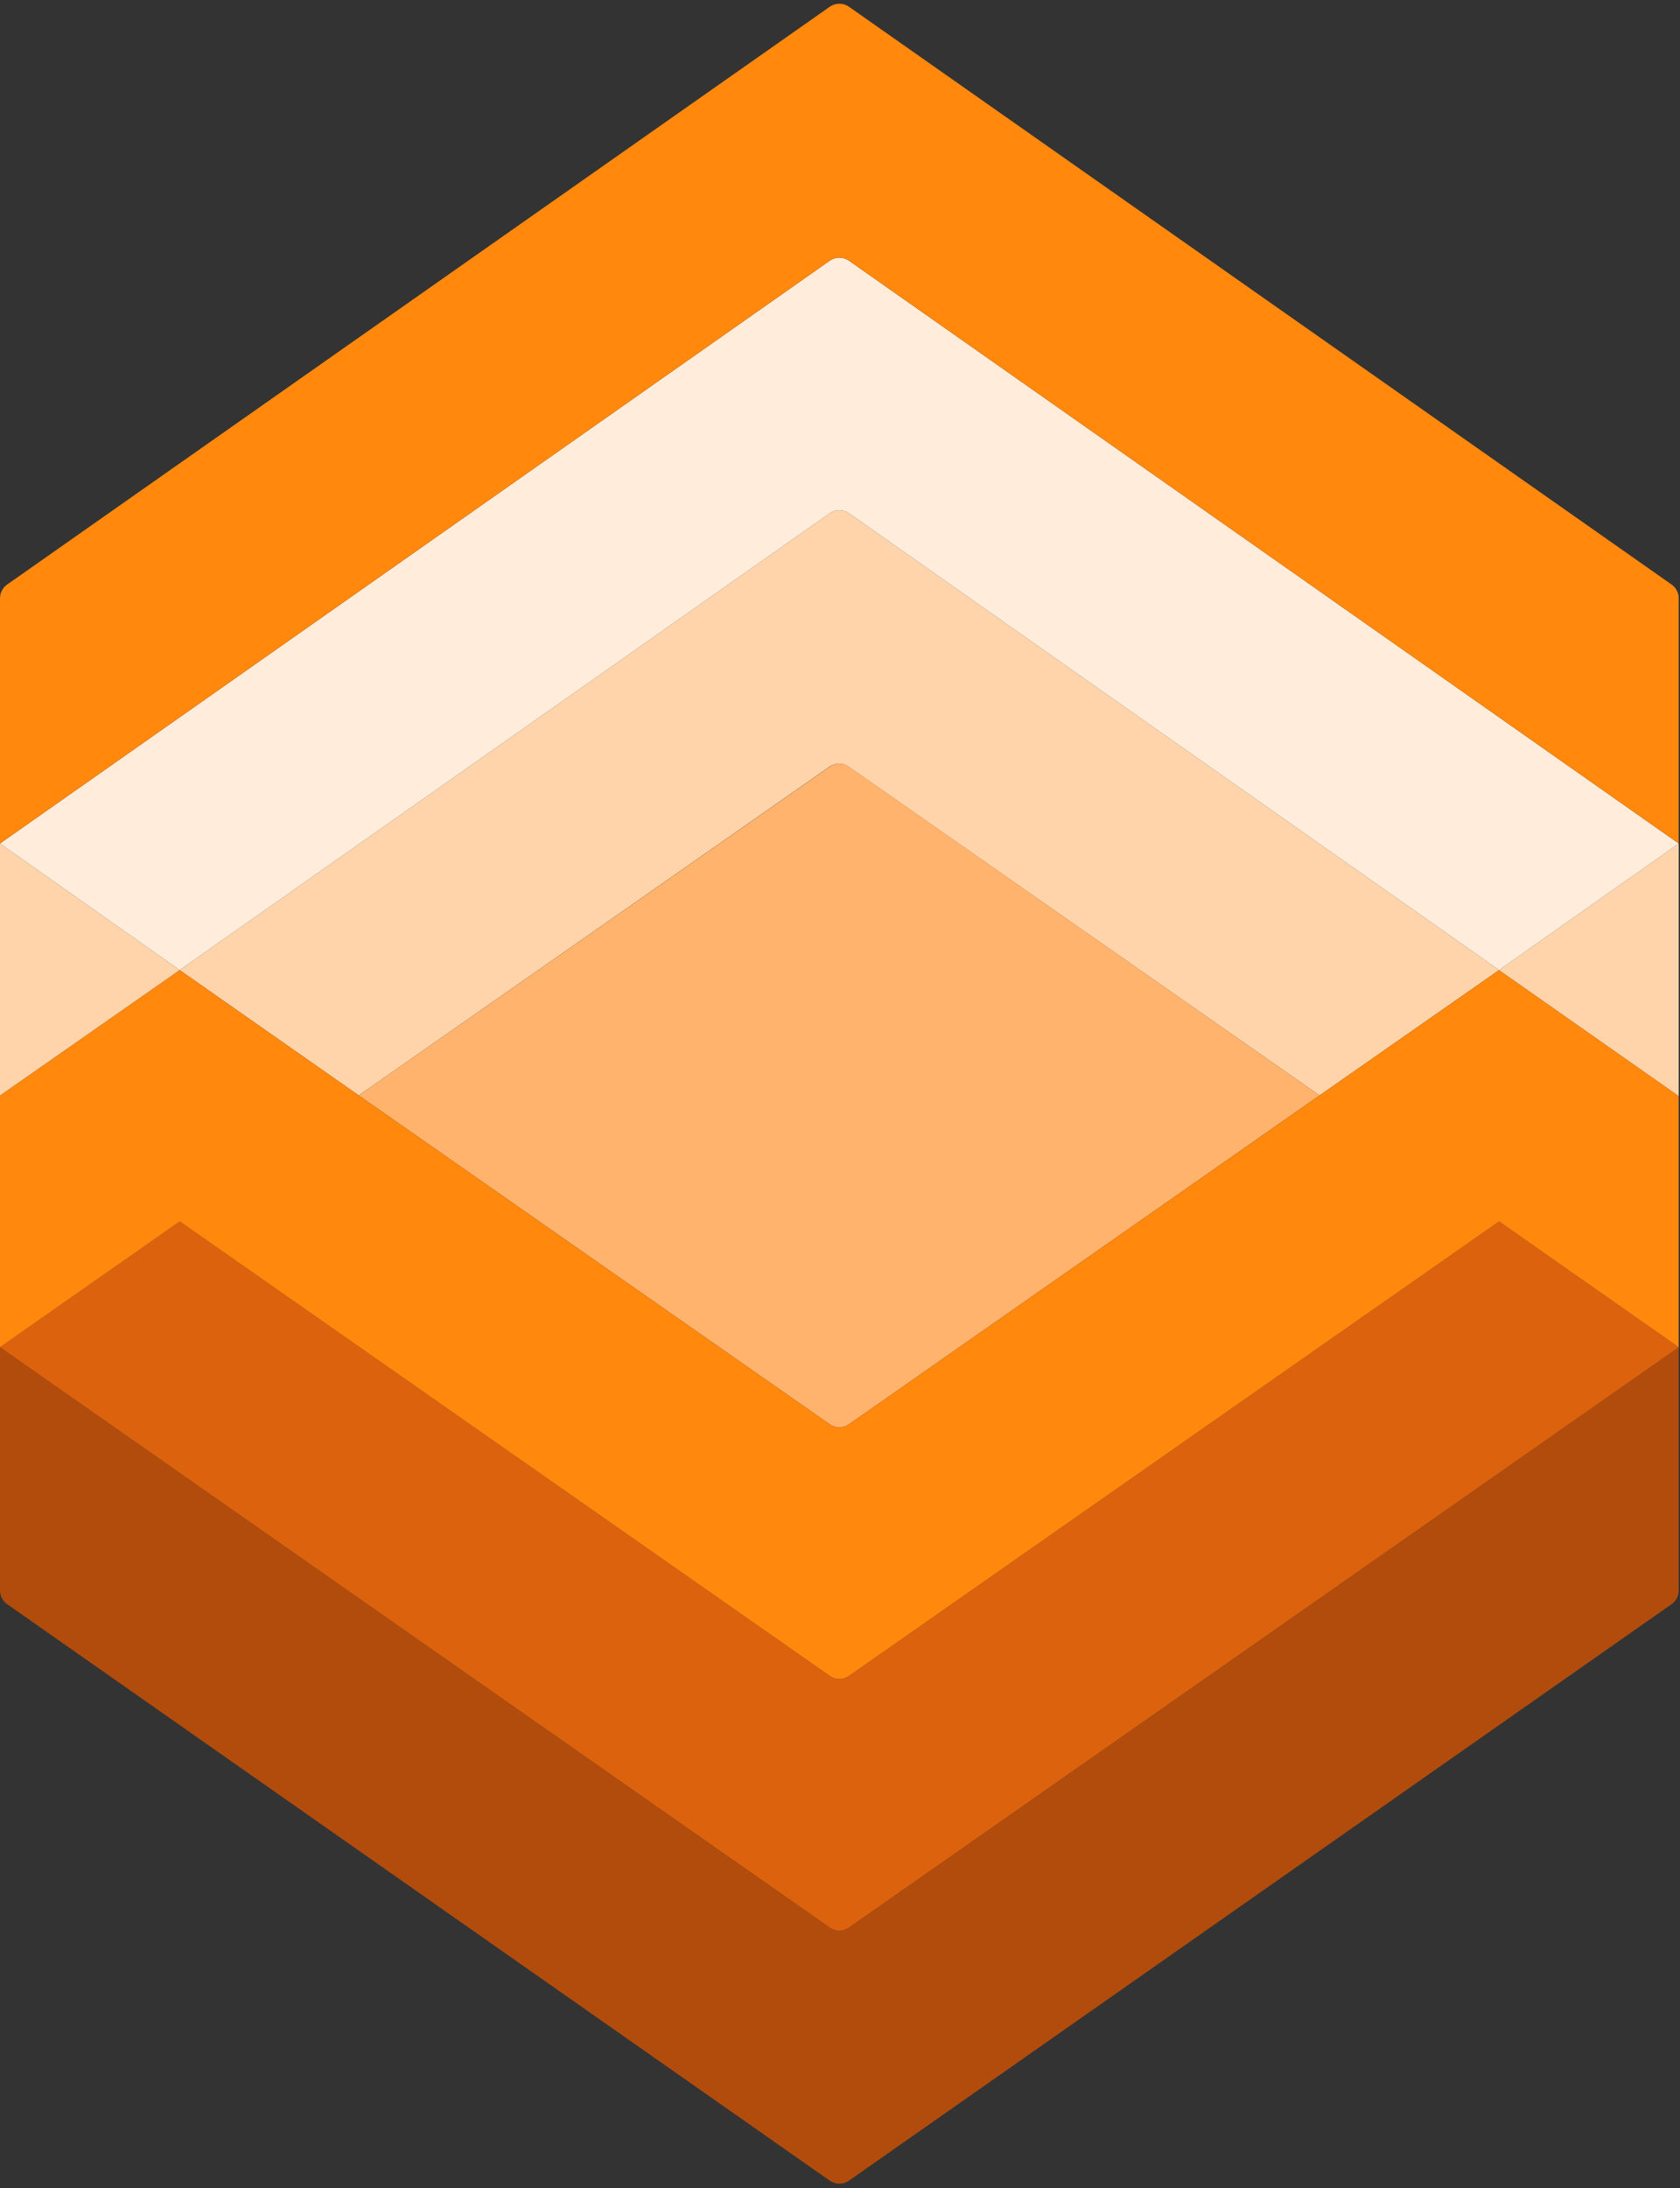
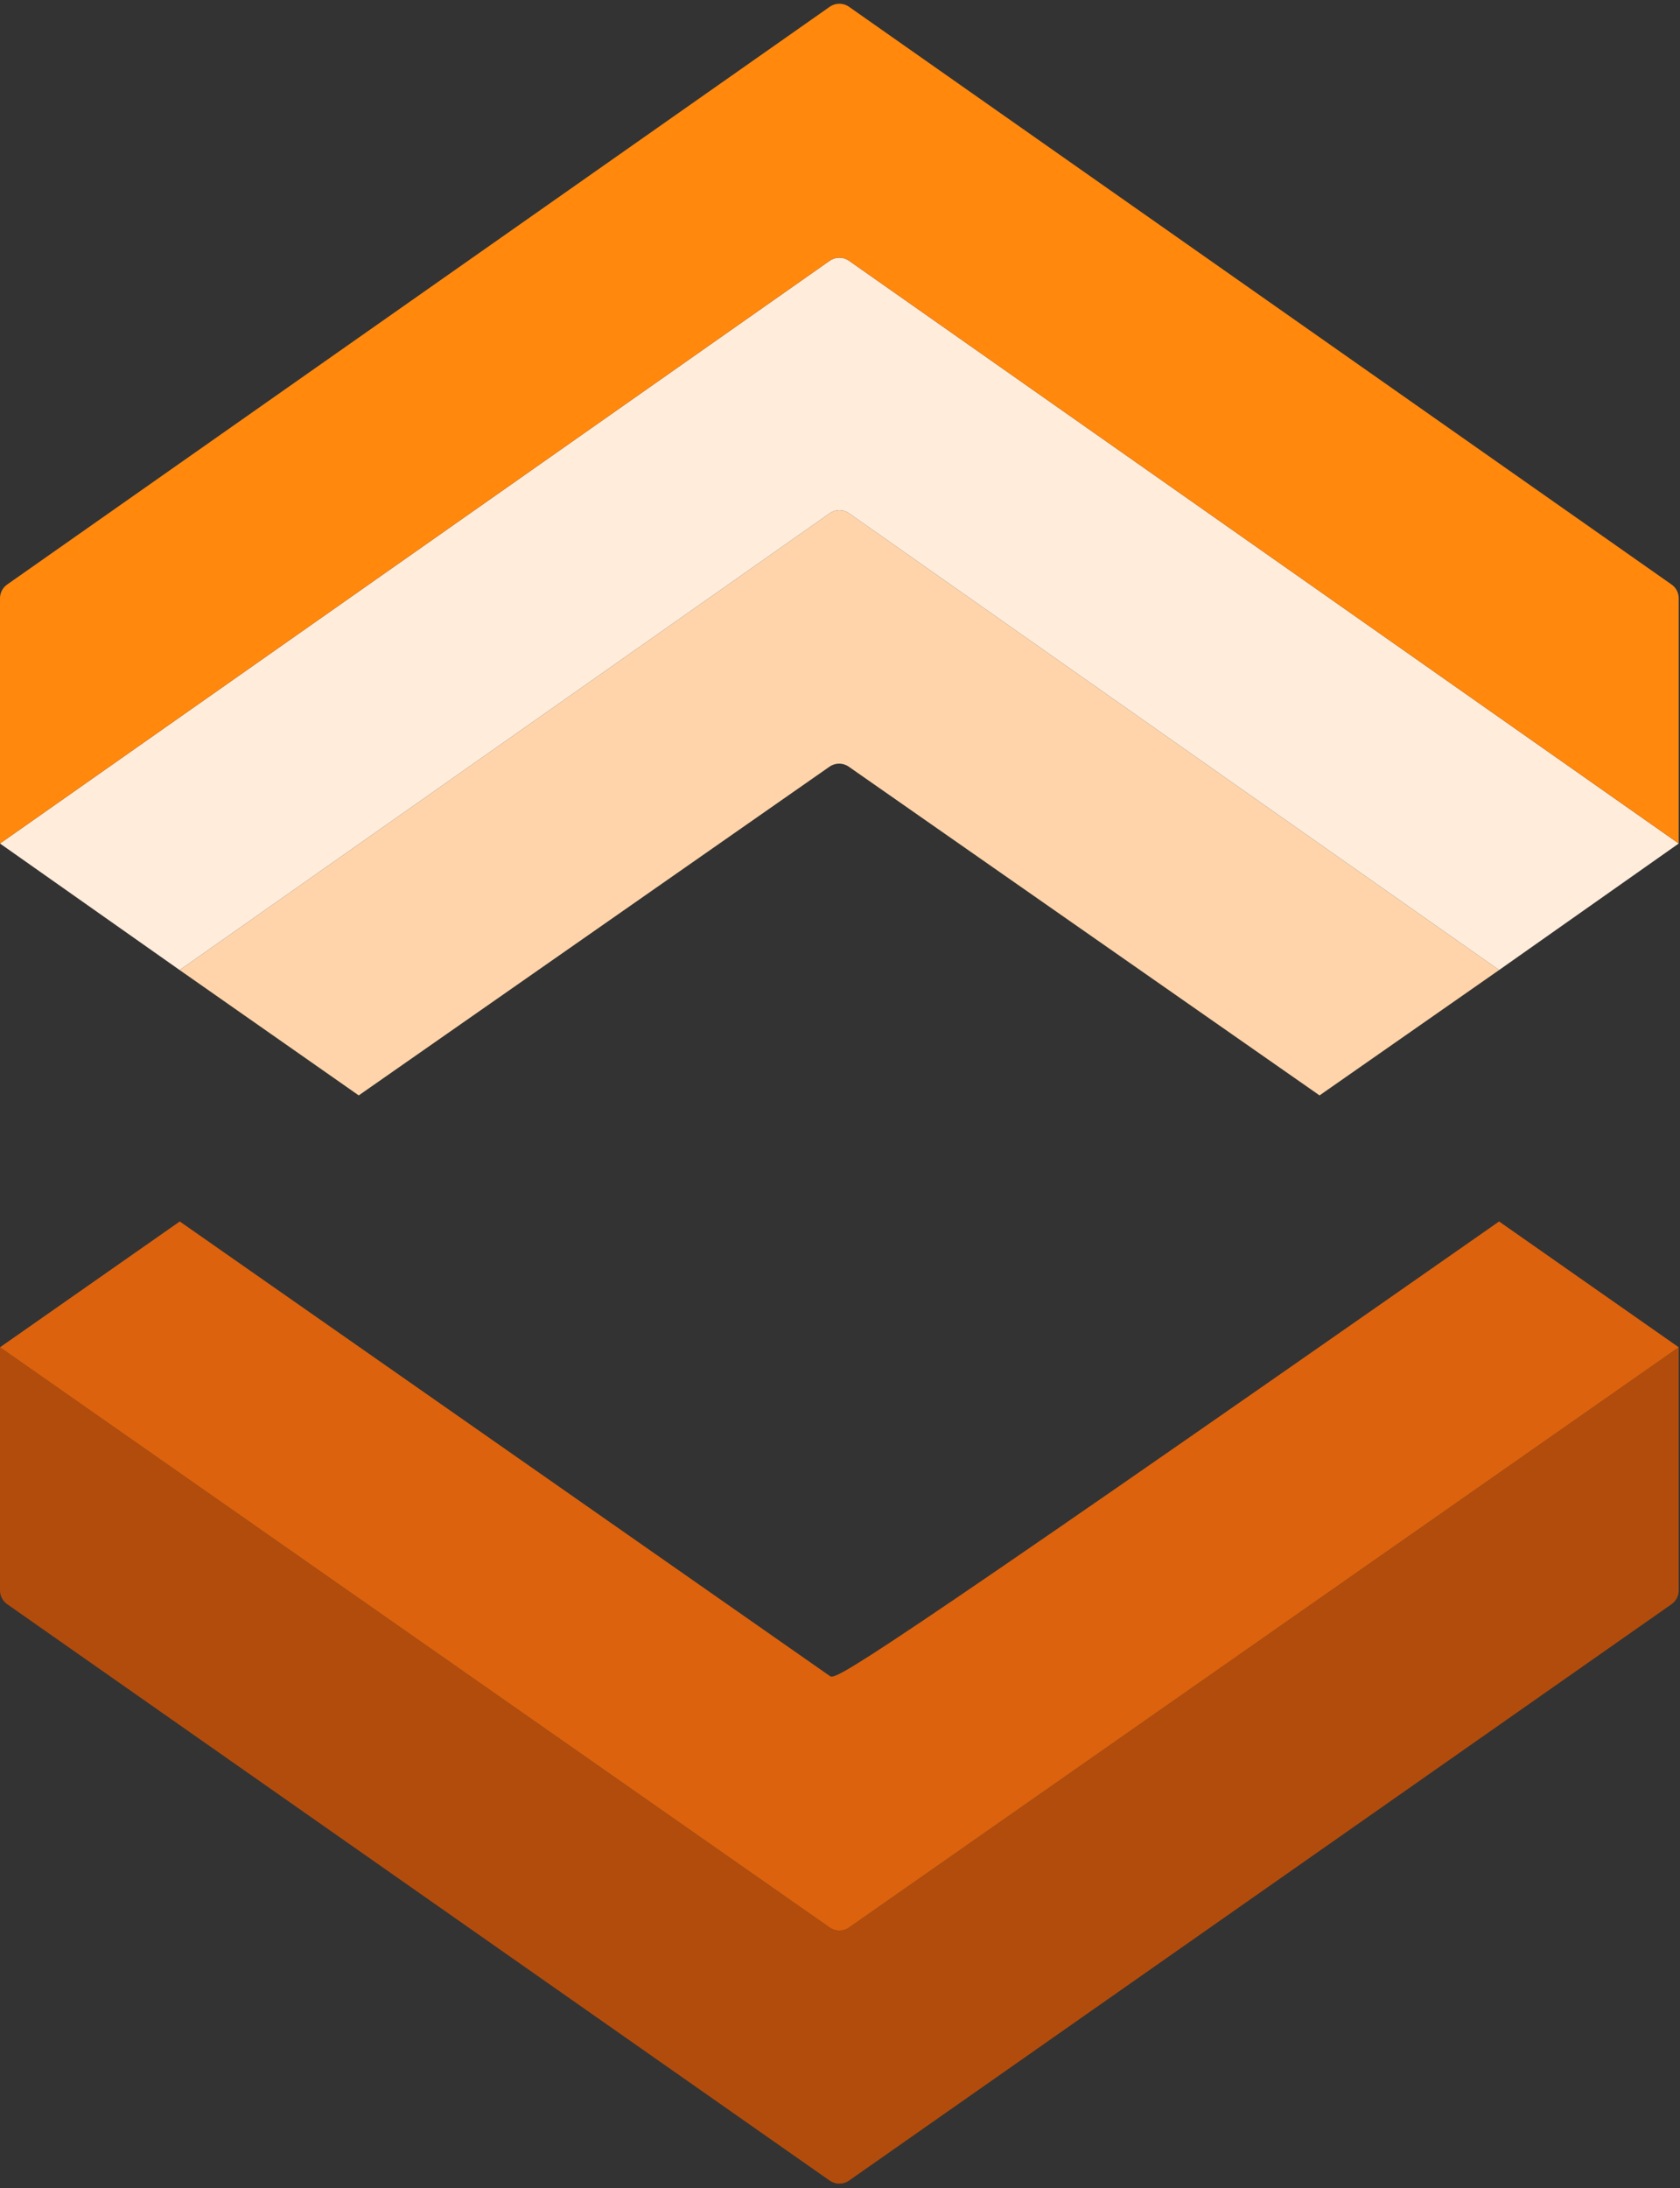
<svg xmlns="http://www.w3.org/2000/svg" width="100%" height="100%" viewBox="0 0 1182 1539" version="1.1" xml:space="preserve" style="fill-rule:evenodd;clip-rule:evenodd;stroke-linejoin:round;stroke-miterlimit:2;">
  <rect x="0" y="0" width="1182" height="1539" fill="#333333" stroke="none" />
  <g transform="matrix(1,0,0,1,-649.606,-984.668)">
    <g transform="matrix(1,0,0,1,-0,1.195)">
      <path d="M776,1665.772C776,1665.772 1176.11,1384.711 1233.368,1344.489C1237.442,1341.628 1242.873,1341.628 1246.947,1344.489C1304.205,1384.711 1704.315,1665.772 1704.315,1665.772L1578,1753.937C1578,1753.937 1294.424,1555.99 1246.76,1522.719C1242.699,1519.884 1237.301,1519.884 1233.24,1522.719C1185.576,1555.99 902,1753.937 902,1753.937L776,1665.772Z" style="fill:rgb(255,212,170);" />
    </g>
    <g transform="matrix(1,0,0,1,-0,1.195)">
      <path d="M649.606,1931.102L649.606,2102.121C649.606,2105.974 651.485,2109.584 654.64,2111.794C708.163,2149.292 1171.674,2474.021 1233.381,2517.252C1237.449,2520.102 1242.866,2520.102 1246.934,2517.252C1308.641,2474.021 1772.152,2149.292 1825.675,2111.794C1828.83,2109.584 1830.709,2105.974 1830.709,2102.121C1830.709,2070.873 1830.709,1931.102 1830.709,1931.102C1830.709,1931.102 1312.389,2293.498 1246.925,2339.268C1242.861,2342.11 1237.454,2342.11 1233.39,2339.268C1167.926,2293.498 649.606,1931.102 649.606,1931.102Z" style="fill:rgb(178,76,12);" />
    </g>
    <g transform="matrix(1,0,0,1,-0,1.195)">
-       <path d="M1830.709,1931.102L1704.315,1842.612C1704.315,1842.612 1304.099,2122.313 1246.924,2162.271C1242.86,2165.111 1237.455,2165.111 1233.391,2162.271C1176.224,2122.31 776.084,1842.612 776.084,1842.612L649.606,1931.102C649.606,1931.102 1167.926,2293.498 1233.39,2339.268C1237.454,2342.11 1242.861,2342.11 1246.925,2339.268C1312.389,2293.498 1830.709,1931.102 1830.709,1931.102Z" style="fill:rgb(220,98,13);" />
+       <path d="M1830.709,1931.102L1704.315,1842.612C1242.86,2165.111 1237.455,2165.111 1233.391,2162.271C1176.224,2122.31 776.084,1842.612 776.084,1842.612L649.606,1931.102C649.606,1931.102 1167.926,2293.498 1233.39,2339.268C1237.454,2342.11 1242.861,2342.11 1246.925,2339.268C1312.389,2293.498 1830.709,1931.102 1830.709,1931.102Z" style="fill:rgb(220,98,13);" />
    </g>
    <g transform="matrix(1,0,0,1,-0,1.195)">
-       <path d="M902,1753.937C902,1753.937 1185.707,1951.989 1233.394,1985.278C1237.456,1988.114 1242.858,1988.113 1246.919,1985.275C1294.574,1951.977 1578,1753.937 1578,1753.937C1578,1753.937 1294.565,1555.996 1246.917,1522.721C1242.856,1519.885 1237.458,1519.884 1233.396,1522.718C1185.716,1555.984 902,1753.937 902,1753.937Z" style="fill:rgb(255,179,109);" />
-     </g>
+       </g>
    <g transform="matrix(1,0,0,1,-0,1.195)">
-       <path d="M649.606,1754L776,1665.772L902,1753.937C902,1753.937 1185.707,1951.989 1233.394,1985.278C1237.456,1988.114 1242.858,1988.113 1246.919,1985.275C1294.574,1951.977 1578,1753.937 1578,1753.937L1704.315,1665.772L1830.709,1754.386L1830.709,1931.102L1704.315,1842.612C1704.315,1842.612 1304.099,2122.313 1246.924,2162.271C1242.86,2165.111 1237.455,2165.111 1233.391,2162.271C1176.224,2122.31 776.084,1842.612 776.084,1842.612L649.606,1931.102L649.606,1754Z" style="fill:rgb(255,136,13);" />
-     </g>
+       </g>
    <g transform="matrix(1,0,0,1,-0,1.195)">
-       <path d="M649.606,1576.772L776,1665.772L649.606,1754L649.606,1576.772Z" style="fill:rgb(255,212,170);" />
-     </g>
+       </g>
    <g transform="matrix(-1,0,0,1,2480.315,1.581)">
-       <path d="M649.606,1576.386L776,1665.386L649.606,1754L649.606,1576.386Z" style="fill:rgb(255,212,170);" />
-     </g>
+       </g>
    <g transform="matrix(1,0,0,1,-0,-176.419)">
      <path d="M649.606,1754.386C649.606,1754.386 1167.823,1390.511 1233.37,1344.486C1237.443,1341.626 1242.872,1341.626 1246.945,1344.486C1312.492,1390.511 1830.709,1754.386 1830.709,1754.386L1704.315,1843.386C1704.315,1843.386 1304.205,1562.325 1246.947,1522.104C1242.873,1519.242 1237.442,1519.242 1233.368,1522.104C1176.11,1562.325 776,1843.386 776,1843.386L649.606,1754.386Z" style="fill:rgb(255,236,219);" />
    </g>
    <g transform="matrix(1,0,0,1,-0,-355.052)">
      <path d="M649.606,1760.524C649.606,1756.676 651.481,1753.07 654.63,1750.858C708.101,1713.313 1171.619,1387.846 1233.37,1344.486C1237.443,1341.626 1242.872,1341.626 1246.945,1344.486C1308.696,1387.846 1772.214,1713.313 1825.685,1750.858C1828.834,1753.07 1830.709,1756.676 1830.709,1760.524C1830.709,1791.914 1830.709,1933.018 1830.709,1933.018C1830.709,1933.018 1312.492,1569.144 1246.945,1523.119C1242.872,1520.259 1237.443,1520.259 1233.37,1523.119C1167.823,1569.144 649.606,1933.018 649.606,1933.018L649.606,1760.524Z" style="fill:rgb(255,136,13);" />
    </g>
  </g>
</svg>